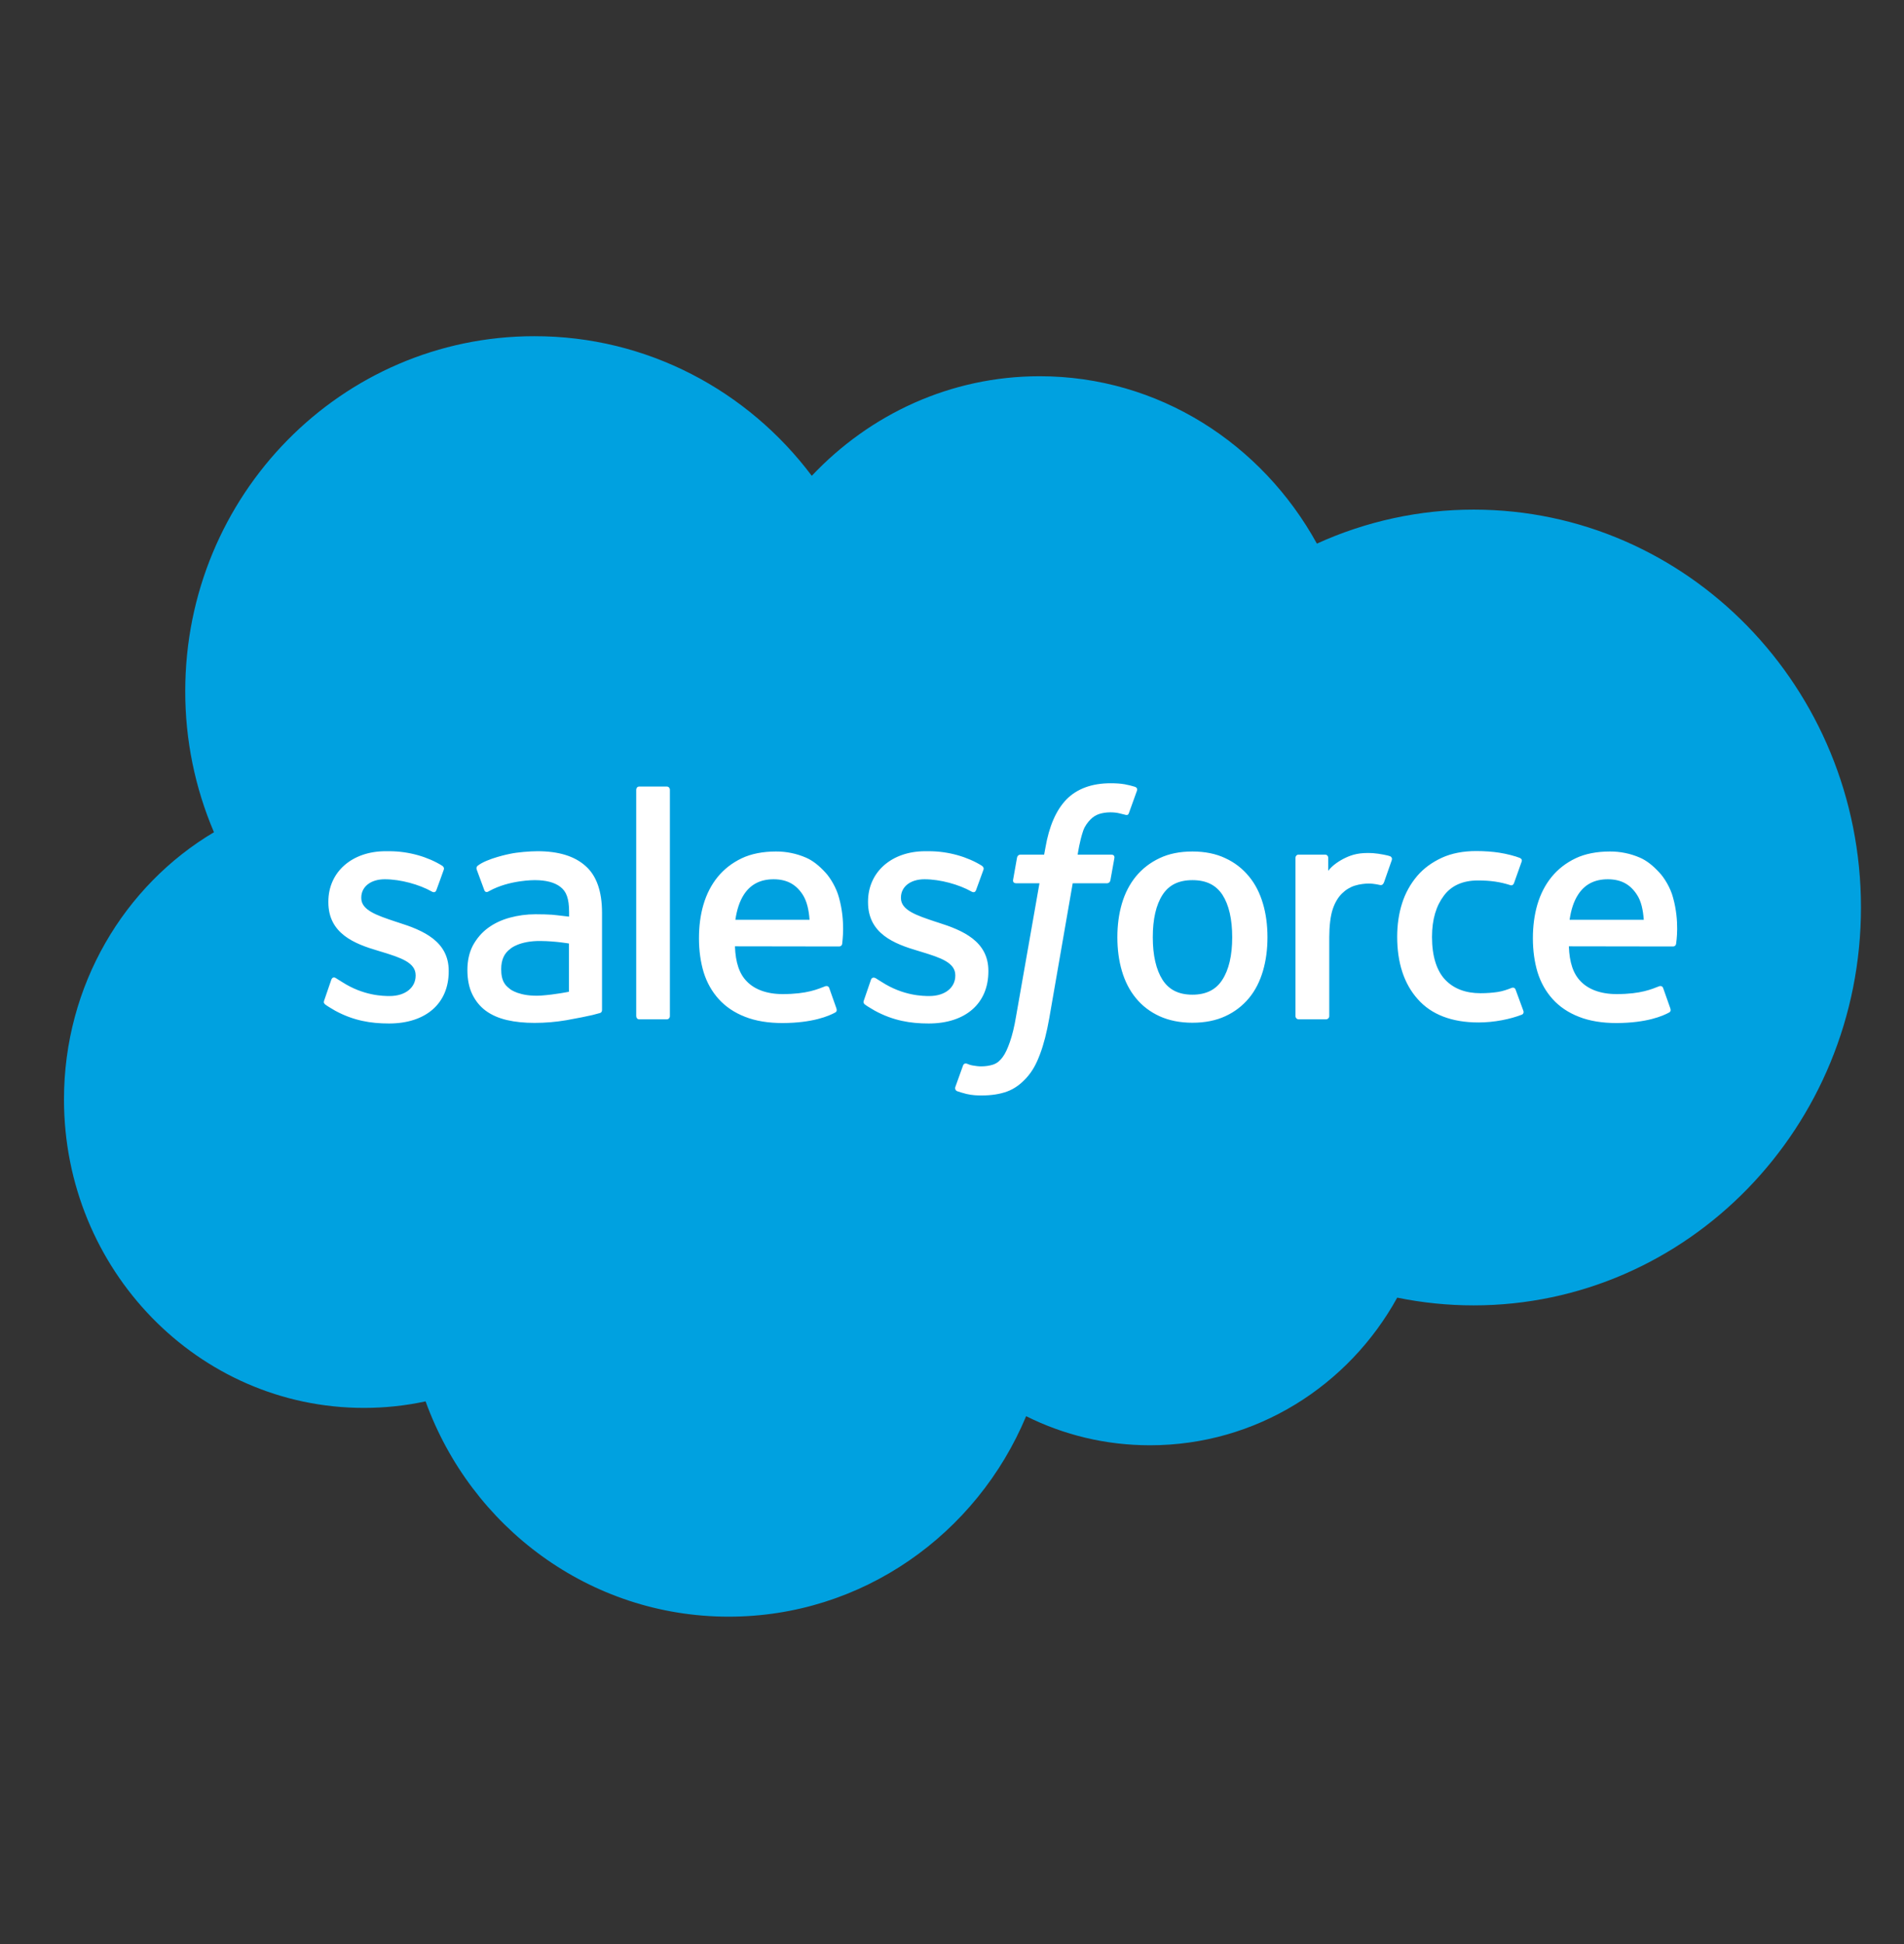
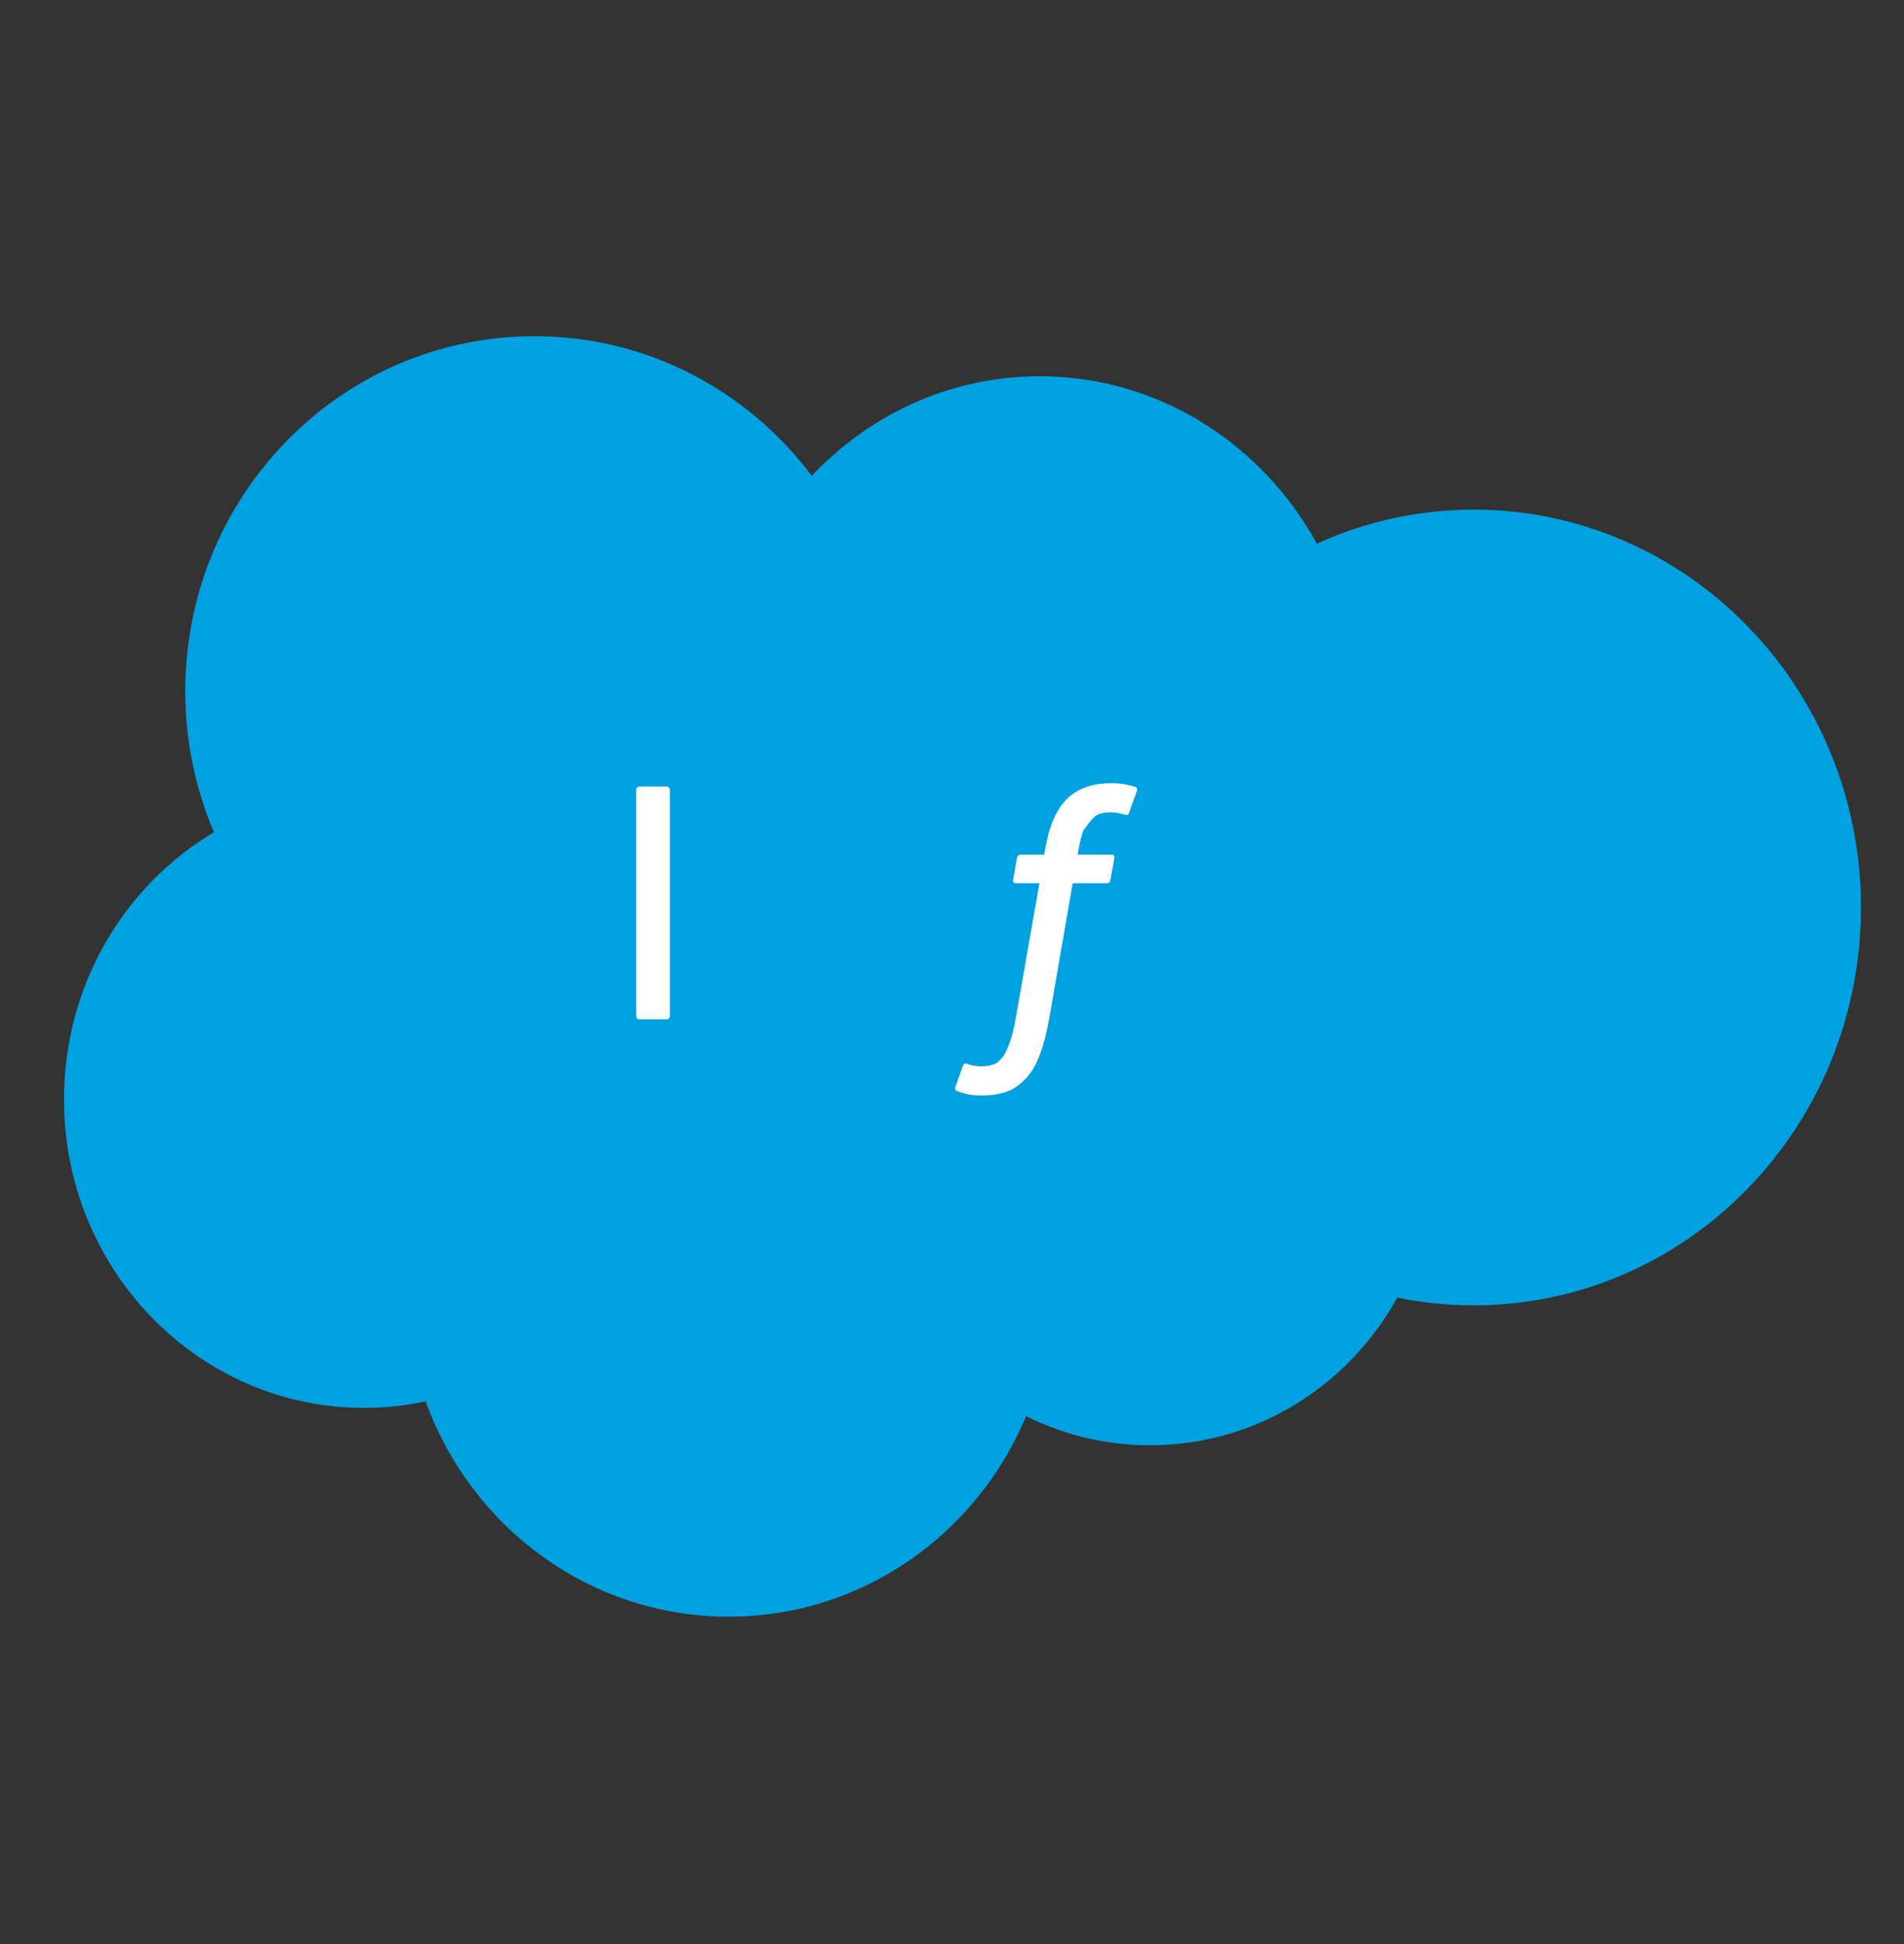
<svg xmlns="http://www.w3.org/2000/svg" width="48" height="49" viewBox="0 0 48 49" fill="none">
  <rect x="0" y="0" width="48" height="49" fill="#333333" stroke="none" />
  <path d="M20.465 11.993C21.927 10.444 23.959 9.483 26.211 9.483C29.202 9.483 31.811 11.181 33.199 13.702C34.442 13.136 35.788 12.845 37.149 12.845C42.542 12.845 46.915 17.337 46.915 22.872C46.915 28.41 42.542 32.902 37.149 32.902C36.491 32.902 35.848 32.834 35.224 32.707C34 34.929 31.667 36.428 28.992 36.428C27.872 36.428 26.814 36.167 25.869 35.695C24.628 38.665 21.74 40.748 18.371 40.748C14.862 40.748 11.875 38.489 10.729 35.321C10.229 35.43 9.707 35.486 9.175 35.486C4.997 35.486 1.613 32.004 1.613 27.711C1.613 24.831 3.134 22.318 5.394 20.976C4.914 19.854 4.668 18.643 4.67 17.419C4.67 12.479 8.609 8.474 13.47 8.474C16.321 8.47 18.859 9.854 20.465 11.993Z" fill="#00A1E0" />
-   <path d="M8.175 25.21C8.145 25.284 8.186 25.299 8.193 25.314C8.278 25.378 8.366 25.423 8.45 25.475C8.913 25.726 9.347 25.797 9.806 25.797C10.736 25.797 11.312 25.292 11.312 24.484V24.469C11.312 23.721 10.662 23.448 10.048 23.254L9.968 23.228C9.508 23.074 9.108 22.943 9.108 22.637V22.622C9.108 22.356 9.339 22.162 9.699 22.162C10.1 22.162 10.574 22.296 10.879 22.468C10.879 22.468 10.967 22.528 11 22.439C11.018 22.39 11.173 21.967 11.187 21.922C11.206 21.874 11.173 21.836 11.143 21.818C10.794 21.601 10.313 21.455 9.813 21.455H9.721C8.873 21.455 8.278 21.979 8.278 22.726V22.741C8.278 23.53 8.931 23.788 9.545 23.968L9.644 23.998C10.092 24.136 10.478 24.26 10.478 24.578V24.593C10.478 24.884 10.228 25.105 9.824 25.105C9.666 25.105 9.167 25.101 8.627 24.753C8.56 24.716 8.524 24.686 8.472 24.656C8.447 24.637 8.38 24.611 8.351 24.697L8.175 25.21ZM21.78 25.21C21.75 25.284 21.791 25.299 21.798 25.314C21.883 25.378 21.971 25.423 22.055 25.475C22.518 25.726 22.952 25.797 23.411 25.797C24.341 25.797 24.917 25.292 24.917 24.484V24.469C24.917 23.721 24.267 23.448 23.654 23.254L23.573 23.228C23.113 23.074 22.713 22.943 22.713 22.637V22.622C22.713 22.356 22.944 22.162 23.305 22.162C23.705 22.162 24.179 22.296 24.484 22.468C24.484 22.468 24.572 22.528 24.605 22.439C24.623 22.39 24.778 21.967 24.793 21.922C24.811 21.874 24.778 21.836 24.748 21.818C24.399 21.601 23.918 21.455 23.418 21.455H23.326C22.478 21.455 21.883 21.979 21.883 22.726V22.741C21.883 23.53 22.537 23.788 23.15 23.968L23.249 23.998C23.698 24.136 24.083 24.26 24.083 24.578V24.593C24.083 24.884 23.834 25.105 23.429 25.105C23.271 25.105 22.772 25.101 22.232 24.753C22.166 24.716 22.129 24.686 22.077 24.656C22.059 24.645 21.982 24.615 21.956 24.697L21.78 25.21ZM31.064 23.624C31.064 24.08 30.98 24.443 30.814 24.697C30.653 24.948 30.403 25.071 30.061 25.071C29.716 25.071 29.47 24.948 29.308 24.697C29.146 24.443 29.062 24.08 29.062 23.624C29.062 23.168 29.143 22.809 29.308 22.554C29.47 22.304 29.716 22.184 30.061 22.184C30.407 22.184 30.653 22.304 30.818 22.554C30.98 22.805 31.064 23.164 31.064 23.624ZM31.839 22.775C31.762 22.513 31.645 22.281 31.487 22.091C31.325 21.893 31.122 21.736 30.891 21.631C30.656 21.518 30.373 21.462 30.061 21.462C29.745 21.462 29.466 21.518 29.231 21.631C28.992 21.743 28.794 21.9 28.636 22.091C28.478 22.285 28.36 22.513 28.283 22.775C28.206 23.037 28.169 23.321 28.169 23.624C28.169 23.927 28.206 24.211 28.283 24.473C28.36 24.735 28.478 24.967 28.636 25.157C28.794 25.352 28.996 25.505 29.231 25.613C29.47 25.722 29.749 25.778 30.061 25.778C30.377 25.778 30.656 25.722 30.891 25.613C31.127 25.505 31.329 25.348 31.487 25.157C31.645 24.967 31.762 24.735 31.839 24.473C31.916 24.211 31.953 23.927 31.953 23.624C31.953 23.321 31.916 23.033 31.839 22.775ZM38.21 24.948C38.184 24.869 38.111 24.899 38.111 24.899C37.997 24.944 37.88 24.985 37.751 25.004C37.622 25.023 37.479 25.034 37.325 25.034C36.95 25.034 36.652 24.922 36.436 24.697C36.222 24.473 36.101 24.11 36.101 23.616C36.101 23.168 36.208 22.831 36.399 22.577C36.586 22.323 36.877 22.192 37.259 22.192C37.578 22.192 37.824 22.229 38.078 22.311C38.078 22.311 38.14 22.337 38.17 22.255C38.236 22.064 38.287 21.926 38.361 21.717C38.383 21.657 38.331 21.631 38.313 21.623C38.214 21.582 37.975 21.518 37.795 21.492C37.626 21.466 37.431 21.451 37.215 21.451C36.888 21.451 36.597 21.507 36.351 21.619C36.105 21.732 35.892 21.885 35.727 22.079C35.557 22.28 35.428 22.512 35.348 22.764C35.264 23.026 35.223 23.31 35.223 23.613C35.223 24.267 35.396 24.798 35.741 25.183C36.083 25.572 36.601 25.771 37.273 25.771C37.67 25.771 38.078 25.688 38.372 25.572C38.372 25.572 38.427 25.546 38.405 25.479L38.21 24.948ZM39.57 23.183C39.606 22.928 39.676 22.715 39.783 22.551C39.944 22.3 40.187 22.162 40.532 22.162C40.878 22.162 41.105 22.3 41.267 22.551C41.377 22.715 41.421 22.936 41.44 23.183H39.57ZM42.178 22.625C42.112 22.371 41.95 22.117 41.84 22.001C41.671 21.814 41.506 21.687 41.34 21.616C41.102 21.513 40.846 21.461 40.587 21.462C40.26 21.462 39.963 21.518 39.72 21.634C39.478 21.75 39.276 21.907 39.114 22.106C38.956 22.3 38.835 22.536 38.758 22.797C38.681 23.059 38.644 23.347 38.644 23.65C38.644 23.957 38.684 24.245 38.761 24.503C38.842 24.765 38.971 24.993 39.143 25.183C39.316 25.374 39.536 25.524 39.805 25.628C40.069 25.733 40.389 25.786 40.756 25.786C41.513 25.782 41.914 25.61 42.079 25.52C42.108 25.505 42.134 25.475 42.101 25.393L41.928 24.903C41.903 24.832 41.829 24.858 41.829 24.858C41.642 24.929 41.374 25.056 40.753 25.056C40.345 25.056 40.044 24.933 39.856 24.742C39.661 24.548 39.566 24.26 39.551 23.852L42.178 23.856C42.178 23.856 42.248 23.856 42.255 23.785C42.259 23.747 42.347 23.228 42.178 22.625ZM18.539 23.183C18.576 22.928 18.646 22.715 18.752 22.551C18.914 22.3 19.157 22.162 19.502 22.162C19.847 22.162 20.075 22.3 20.237 22.551C20.343 22.715 20.391 22.936 20.409 23.183H18.539ZM21.151 22.625C21.085 22.371 20.924 22.117 20.817 22.001C20.648 21.814 20.483 21.687 20.317 21.616C20.079 21.513 19.823 21.461 19.564 21.462C19.237 21.462 18.94 21.518 18.697 21.634C18.455 21.75 18.253 21.907 18.091 22.106C17.933 22.3 17.812 22.536 17.735 22.797C17.657 23.059 17.621 23.347 17.621 23.65C17.621 23.957 17.661 24.245 17.738 24.503C17.819 24.765 17.948 24.993 18.12 25.183C18.293 25.374 18.514 25.524 18.782 25.628C19.046 25.733 19.366 25.786 19.733 25.786C20.49 25.782 20.891 25.61 21.056 25.52C21.085 25.505 21.111 25.475 21.078 25.393L20.905 24.903C20.88 24.832 20.806 24.858 20.806 24.858C20.619 24.929 20.351 25.056 19.73 25.056C19.322 25.056 19.02 24.933 18.833 24.742C18.638 24.548 18.543 24.26 18.528 23.852L21.155 23.856C21.155 23.856 21.225 23.856 21.232 23.785C21.232 23.747 21.32 23.228 21.151 22.625ZM12.863 24.933C12.76 24.851 12.745 24.828 12.712 24.776C12.661 24.694 12.635 24.578 12.635 24.428C12.635 24.192 12.712 24.024 12.87 23.912C12.866 23.912 13.094 23.71 13.631 23.718C14.005 23.721 14.343 23.781 14.343 23.781V24.997C14.343 24.997 14.009 25.067 13.634 25.094C13.098 25.124 12.863 24.933 12.863 24.933ZM13.91 23.055C13.803 23.048 13.664 23.044 13.498 23.044C13.274 23.044 13.057 23.074 12.852 23.13C12.646 23.186 12.462 23.272 12.304 23.388C12.146 23.504 12.018 23.654 11.922 23.83C11.83 24.005 11.783 24.215 11.783 24.447C11.783 24.682 11.823 24.888 11.904 25.056C11.985 25.225 12.099 25.367 12.245 25.475C12.393 25.584 12.572 25.662 12.782 25.711C12.988 25.759 13.223 25.782 13.476 25.782C13.745 25.782 14.013 25.759 14.274 25.715C14.531 25.67 14.847 25.606 14.935 25.584C15.023 25.561 15.119 25.535 15.119 25.535C15.185 25.52 15.177 25.449 15.177 25.449V23.003C15.177 22.468 15.038 22.068 14.759 21.825C14.483 21.578 14.079 21.455 13.553 21.455C13.355 21.455 13.039 21.481 12.852 21.522C12.852 21.522 12.279 21.634 12.043 21.821C12.043 21.821 11.992 21.855 12.021 21.926L12.209 22.435C12.231 22.502 12.293 22.48 12.293 22.48C12.293 22.48 12.312 22.472 12.337 22.457C12.844 22.177 13.48 22.184 13.48 22.184C13.763 22.184 13.983 22.24 14.13 22.356C14.274 22.468 14.347 22.637 14.347 22.992V23.104C14.116 23.074 13.91 23.055 13.91 23.055ZM35.087 21.679C35.094 21.661 35.094 21.64 35.087 21.622C35.079 21.604 35.065 21.59 35.047 21.582C35.003 21.563 34.779 21.515 34.606 21.503C34.275 21.485 34.092 21.541 33.93 21.616C33.768 21.691 33.588 21.81 33.485 21.949V21.623C33.485 21.578 33.452 21.541 33.408 21.541H32.736C32.692 21.541 32.659 21.578 32.659 21.623V25.61C32.659 25.655 32.695 25.692 32.739 25.692H33.43C33.474 25.692 33.511 25.655 33.511 25.61V23.616C33.511 23.351 33.541 23.082 33.599 22.913C33.654 22.749 33.735 22.614 33.831 22.521C33.926 22.427 34.036 22.36 34.154 22.323C34.275 22.285 34.411 22.27 34.507 22.27C34.643 22.27 34.797 22.308 34.797 22.308C34.848 22.315 34.874 22.281 34.892 22.236C34.933 22.117 35.062 21.75 35.087 21.679Z" fill="white" />
-   <path d="M28.615 19.832C28.531 19.806 28.454 19.787 28.355 19.768C28.255 19.75 28.134 19.742 27.998 19.742C27.524 19.742 27.149 19.881 26.885 20.15C26.624 20.419 26.448 20.827 26.356 21.361L26.323 21.541H25.728C25.728 21.541 25.654 21.537 25.639 21.619L25.54 22.177C25.533 22.229 25.555 22.263 25.625 22.263H26.205L25.617 25.606C25.573 25.875 25.518 26.096 25.459 26.264C25.401 26.429 25.346 26.552 25.276 26.646C25.21 26.732 25.147 26.795 25.037 26.833C24.945 26.863 24.842 26.878 24.728 26.878C24.666 26.878 24.581 26.866 24.519 26.855C24.456 26.844 24.423 26.829 24.375 26.81C24.375 26.81 24.309 26.784 24.28 26.852C24.258 26.908 24.104 27.341 24.085 27.394C24.067 27.446 24.093 27.487 24.126 27.502C24.203 27.528 24.262 27.547 24.364 27.573C24.512 27.607 24.633 27.611 24.75 27.611C24.993 27.611 25.213 27.577 25.393 27.51C25.577 27.442 25.735 27.323 25.878 27.166C26.032 26.994 26.128 26.814 26.22 26.567C26.312 26.324 26.389 26.021 26.451 25.67L27.043 22.263H27.906C27.906 22.263 27.98 22.267 27.994 22.184L28.094 21.627C28.101 21.575 28.079 21.541 28.009 21.541H27.168C27.172 21.522 27.212 21.219 27.307 20.939C27.348 20.819 27.425 20.722 27.491 20.655C27.557 20.587 27.631 20.543 27.712 20.516C27.796 20.49 27.888 20.475 27.994 20.475C28.072 20.475 28.152 20.483 28.211 20.498C28.292 20.516 28.325 20.524 28.347 20.531C28.432 20.558 28.446 20.531 28.461 20.49L28.663 19.929C28.685 19.866 28.634 19.839 28.615 19.832ZM16.888 25.61C16.888 25.655 16.855 25.692 16.811 25.692H16.113C16.069 25.692 16.039 25.655 16.039 25.61V19.907C16.039 19.862 16.069 19.825 16.113 19.825H16.811C16.855 19.825 16.888 19.862 16.888 19.907V25.61Z" fill="white" />
+   <path d="M28.615 19.832C28.531 19.806 28.454 19.787 28.355 19.768C28.255 19.75 28.134 19.742 27.998 19.742C27.524 19.742 27.149 19.881 26.885 20.15C26.624 20.419 26.448 20.827 26.356 21.361L26.323 21.541H25.728C25.728 21.541 25.654 21.537 25.639 21.619L25.54 22.177C25.533 22.229 25.555 22.263 25.625 22.263H26.205L25.617 25.606C25.573 25.875 25.518 26.096 25.459 26.264C25.401 26.429 25.346 26.552 25.276 26.646C25.21 26.732 25.147 26.795 25.037 26.833C24.945 26.863 24.842 26.878 24.728 26.878C24.666 26.878 24.581 26.866 24.519 26.855C24.456 26.844 24.423 26.829 24.375 26.81C24.375 26.81 24.309 26.784 24.28 26.852C24.258 26.908 24.104 27.341 24.085 27.394C24.067 27.446 24.093 27.487 24.126 27.502C24.203 27.528 24.262 27.547 24.364 27.573C24.512 27.607 24.633 27.611 24.75 27.611C24.993 27.611 25.213 27.577 25.393 27.51C25.577 27.442 25.735 27.323 25.878 27.166C26.032 26.994 26.128 26.814 26.22 26.567C26.312 26.324 26.389 26.021 26.451 25.67L27.043 22.263H27.906C27.906 22.263 27.98 22.267 27.994 22.184L28.094 21.627C28.101 21.575 28.079 21.541 28.009 21.541H27.168C27.172 21.522 27.212 21.219 27.307 20.939C27.557 20.587 27.631 20.543 27.712 20.516C27.796 20.49 27.888 20.475 27.994 20.475C28.072 20.475 28.152 20.483 28.211 20.498C28.292 20.516 28.325 20.524 28.347 20.531C28.432 20.558 28.446 20.531 28.461 20.49L28.663 19.929C28.685 19.866 28.634 19.839 28.615 19.832ZM16.888 25.61C16.888 25.655 16.855 25.692 16.811 25.692H16.113C16.069 25.692 16.039 25.655 16.039 25.61V19.907C16.039 19.862 16.069 19.825 16.113 19.825H16.811C16.855 19.825 16.888 19.862 16.888 19.907V25.61Z" fill="white" />
</svg>